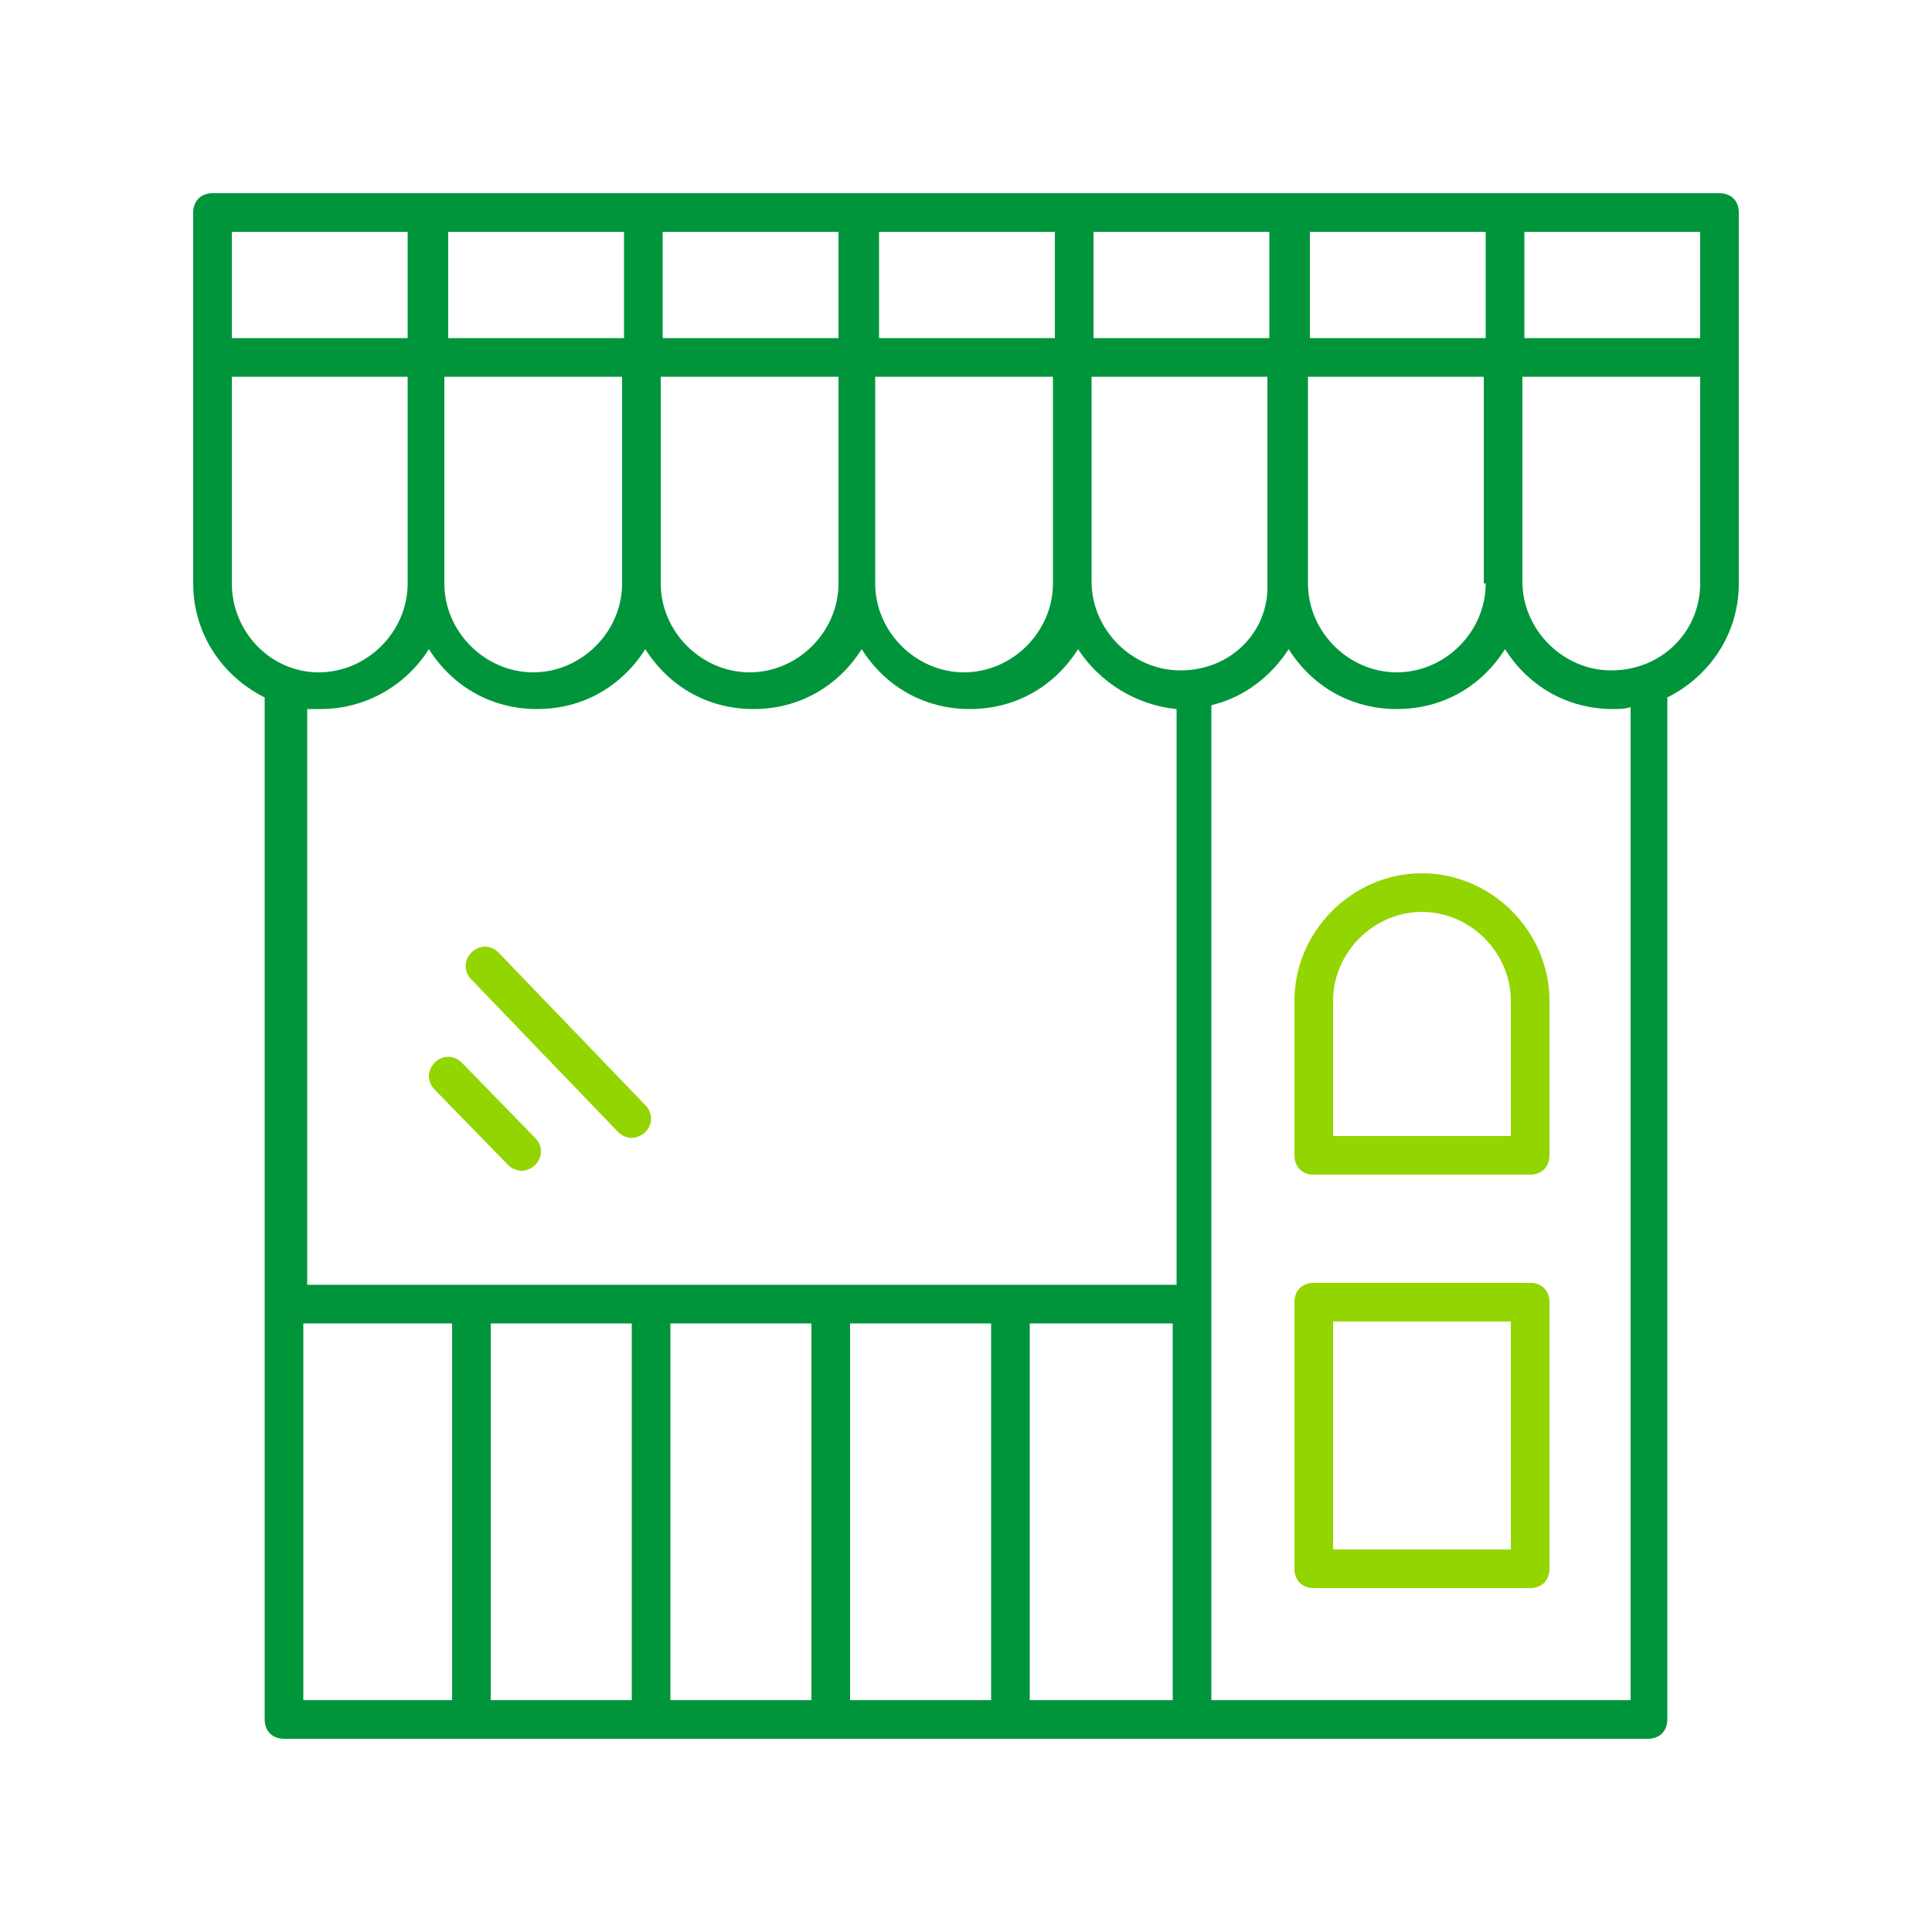
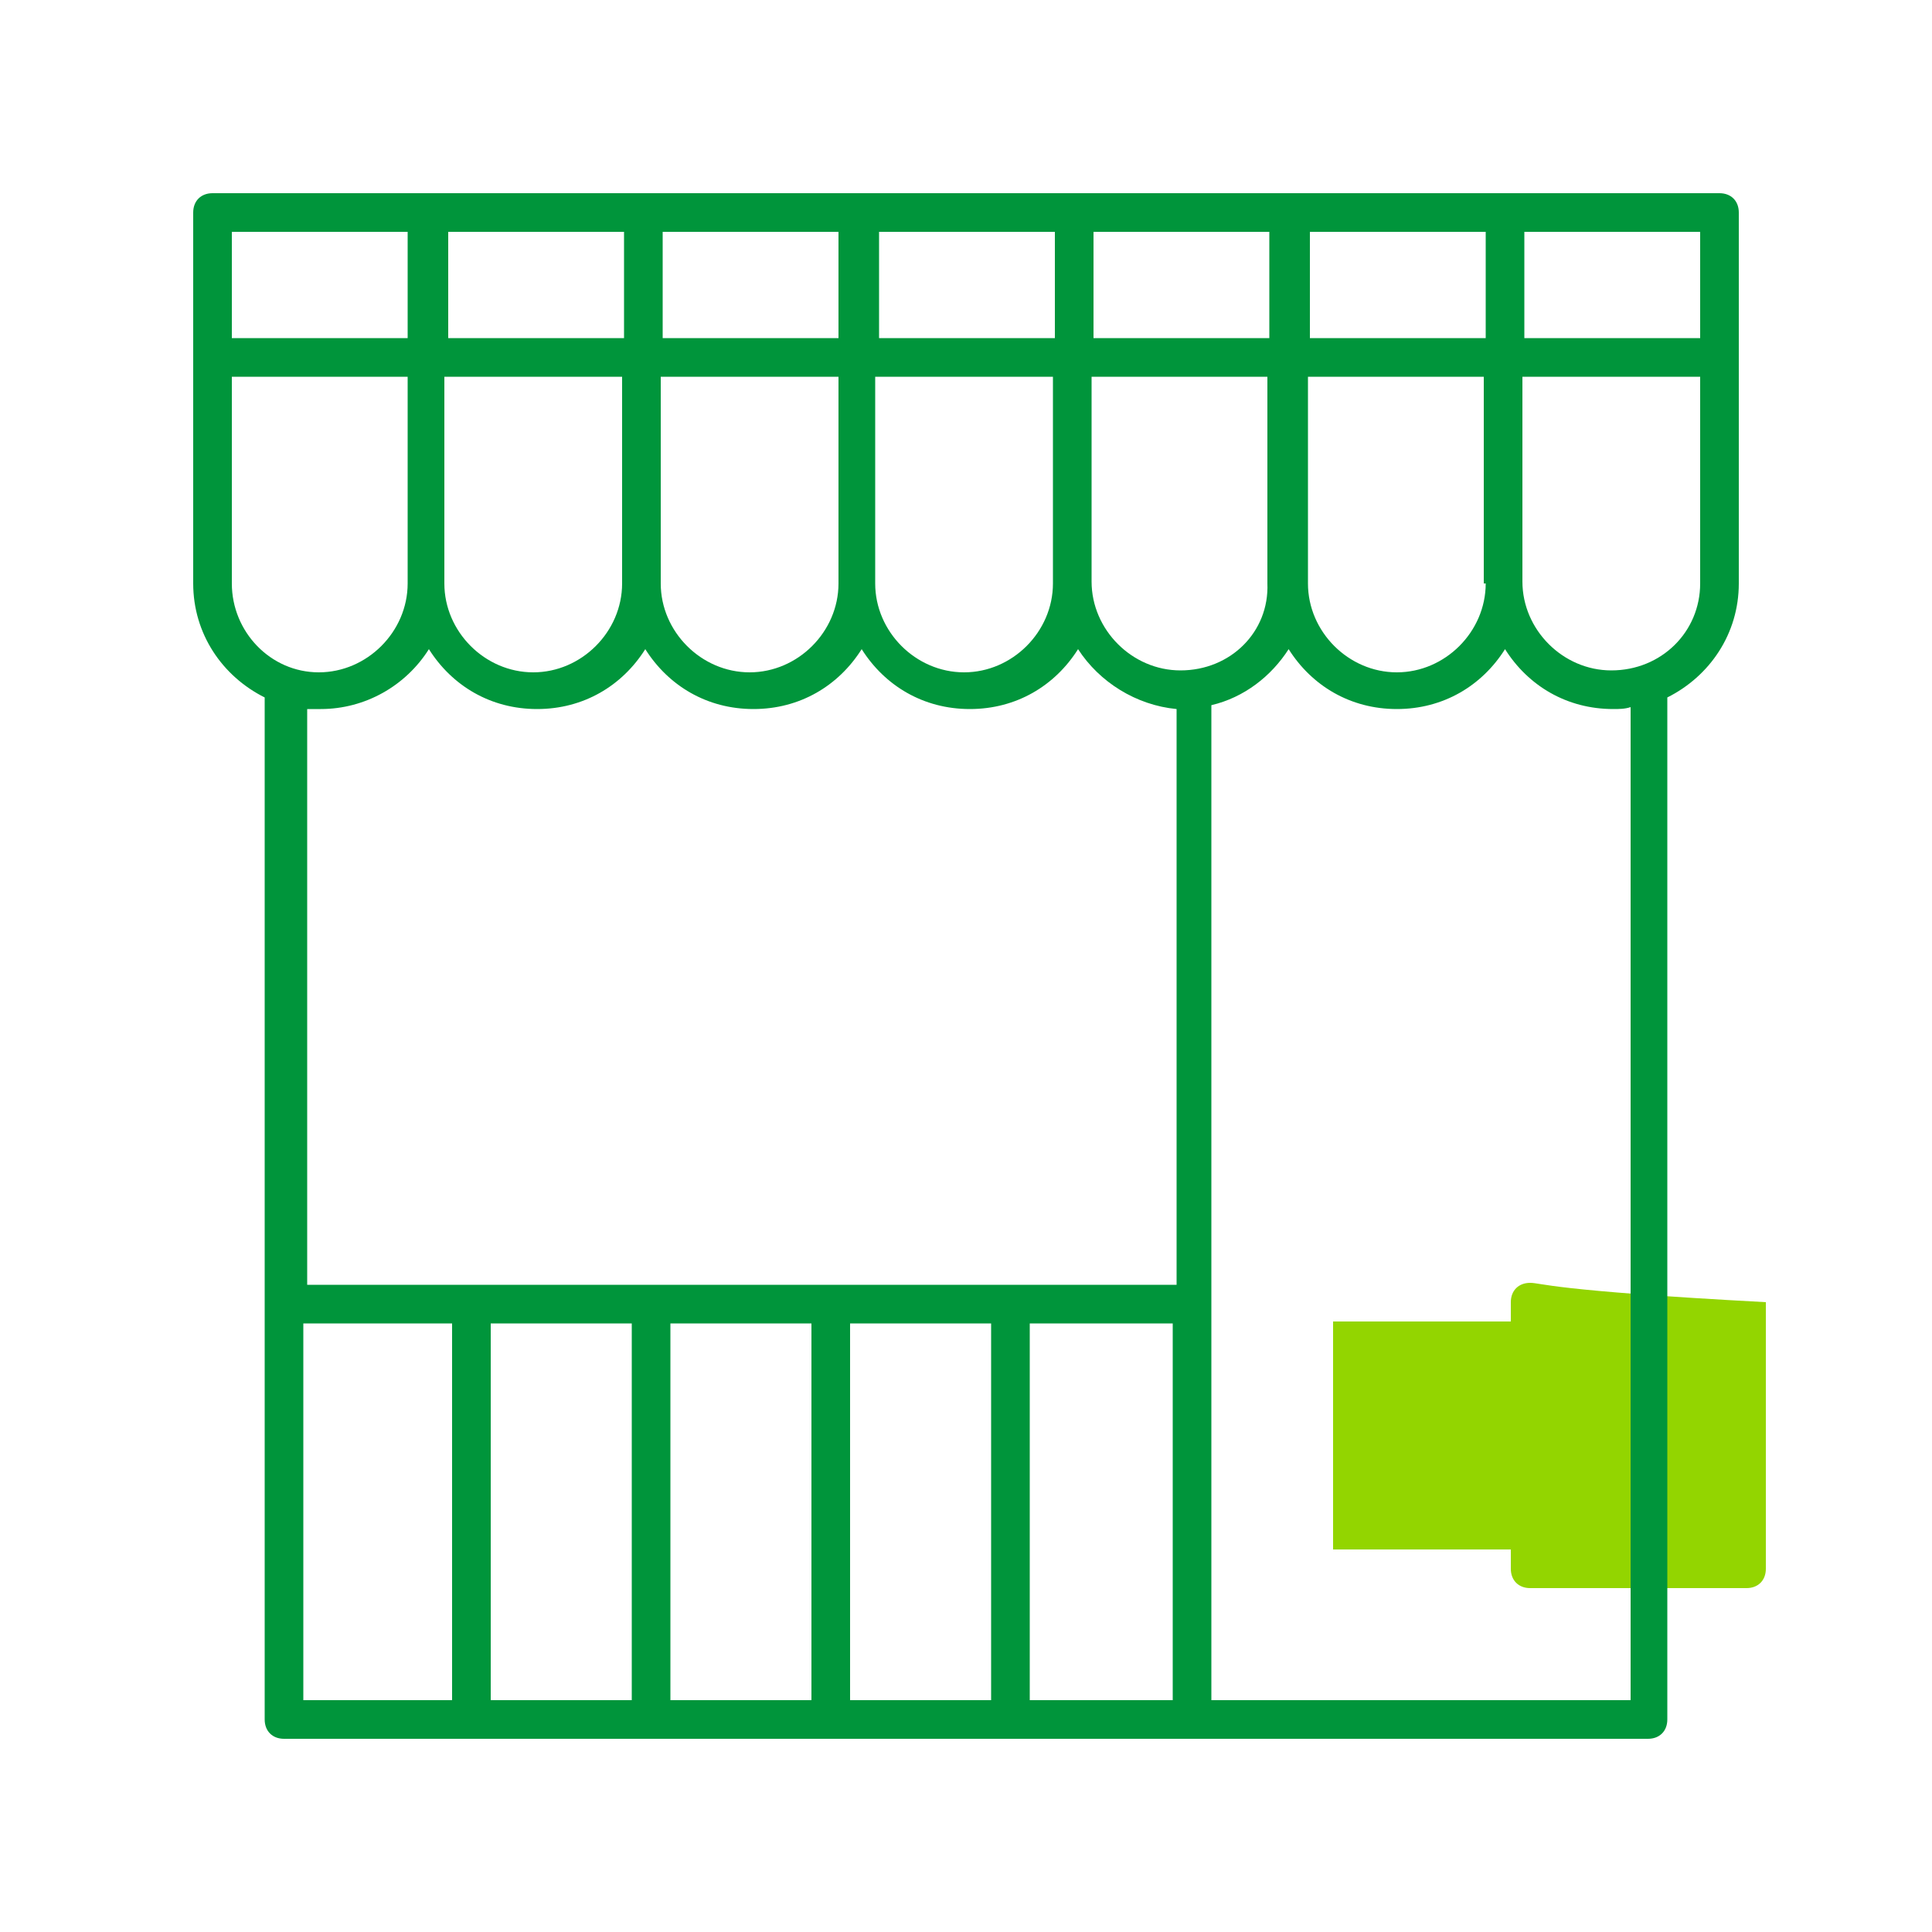
<svg xmlns="http://www.w3.org/2000/svg" version="1.1" id="Capa_1" x="0px" y="0px" viewBox="0 0 100 100" style="enable-background:new 0 0 100 100;" xml:space="preserve">
  <style type="text/css">
	.st0{fill:#93D500;}
	.st1{fill:#00953B;}
</style>
-   <path class="st0" d="M26.3,60.3c0.2,0.2,0.5,0.3,0.7,0.3c0.2,0,0.5-0.1,0.7-0.3c0.4-0.4,0.4-1,0-1.4L23.9,55c-0.4-0.4-1-0.4-1.4,0  c-0.4,0.4-0.4,1,0,1.4L26.3,60.3z" />
-   <path class="st0" d="M32,58.6c0.2,0.2,0.5,0.3,0.7,0.3c0.2,0,0.5-0.1,0.7-0.3c0.4-0.4,0.4-1,0-1.4l-7.6-7.9c-0.4-0.4-1-0.4-1.4,0  c-0.4,0.4-0.4,1,0,1.4L32,58.6z" />
-   <path class="st0" d="M79.2,66.4H68c-0.6,0-1,0.4-1,1v13.8c0,0.6,0.4,1,1,1h11.2c0.6,0,1-0.4,1-1V67.4C80.2,66.8,79.8,66.4,79.2,66.4  z M78.2,80.2H69V68.4h9.2V80.2z" />
-   <path class="st0" d="M73.6,45.2c-3.6,0-6.6,3-6.6,6.6v8c0,0.6,0.4,1,1,1h11.2c0.6,0,1-0.4,1-1v-8C80.2,48.2,77.2,45.2,73.6,45.2z   M78.2,58.8H69v-7c0-2.5,2.1-4.6,4.6-4.6s4.6,2.1,4.6,4.6V58.8z" />
+   <path class="st0" d="M79.2,66.4c-0.6,0-1,0.4-1,1v13.8c0,0.6,0.4,1,1,1h11.2c0.6,0,1-0.4,1-1V67.4C80.2,66.8,79.8,66.4,79.2,66.4  z M78.2,80.2H69V68.4h9.2V80.2z" />
  <path class="st1" d="M89,10H11c-0.6,0-1,0.4-1,1v19.2c0,2.6,1.5,4.8,3.7,5.9V89c0,0.6,0.4,1,1,1h70.6c0.6,0,1-0.4,1-1V36.1  c2.2-1.1,3.7-3.3,3.7-5.9V11C90,10.4,89.6,10,89,10z M88,12v5.5h-9.1V12H88z M76.9,17.5h-9.1V12h9.1V17.5z M76.9,30.2  c0,2.5-2.1,4.6-4.6,4.6s-4.6-2.1-4.6-4.6V19.5h9.1V30.2z M32.7,68.5V88h-7.3V68.5H32.7z M34.7,68.5H42V88h-7.3V68.5z M44,68.5h7.3  V88H44V68.5z M53.3,68.5h7.4V88h-7.4V68.5z M61.1,34.7c-2.5,0-4.6-2.1-4.6-4.6V19.5h9.1v10.7C65.7,32.7,63.7,34.7,61.1,34.7z   M23.1,19.5h9.1v10.7c0,2.5-2.1,4.6-4.6,4.6s-4.6-2.1-4.6-4.6V19.5z M54.6,17.5h-9.1V12h9.1V17.5z M56.6,12h9.1v5.5h-9.1V12z   M43.4,17.5h-9.1V12h9.1V17.5z M32.3,17.5h-9.1V12h9.1V17.5z M34.3,19.5h9.1v10.7c0,2.5-2.1,4.6-4.6,4.6s-4.6-2.1-4.6-4.6V19.5z   M45.4,19.5h9.1v10.7c0,2.5-2.1,4.6-4.6,4.6s-4.6-2.1-4.6-4.6V19.5z M21.1,12v5.5H12V12H21.1z M12,30.2V19.5h9.1v10.7  c0,2.5-2.1,4.6-4.6,4.6S12,32.7,12,30.2z M16.6,36.7c2.3,0,4.4-1.2,5.6-3.1c1.2,1.9,3.2,3.1,5.6,3.1s4.4-1.2,5.6-3.1  c1.2,1.9,3.2,3.1,5.6,3.1s4.4-1.2,5.6-3.1c1.2,1.9,3.2,3.1,5.6,3.1s4.4-1.2,5.6-3.1c1.1,1.7,3,2.9,5.1,3.1v29.8h-45V36.7  C16,36.7,16.3,36.7,16.6,36.7z M15.7,68.5h7.7V88h-7.7V68.5z M84.3,88H62.7V36.5c1.7-0.4,3.1-1.5,4-2.9c1.2,1.9,3.2,3.1,5.6,3.1  s4.4-1.2,5.6-3.1c1.2,1.9,3.2,3.1,5.6,3.1c0.3,0,0.6,0,0.9-0.1V88z M83.4,34.7c-2.5,0-4.6-2.1-4.6-4.6V19.5H88v10.7  C88,32.7,86,34.7,83.4,34.7z" />
</svg>